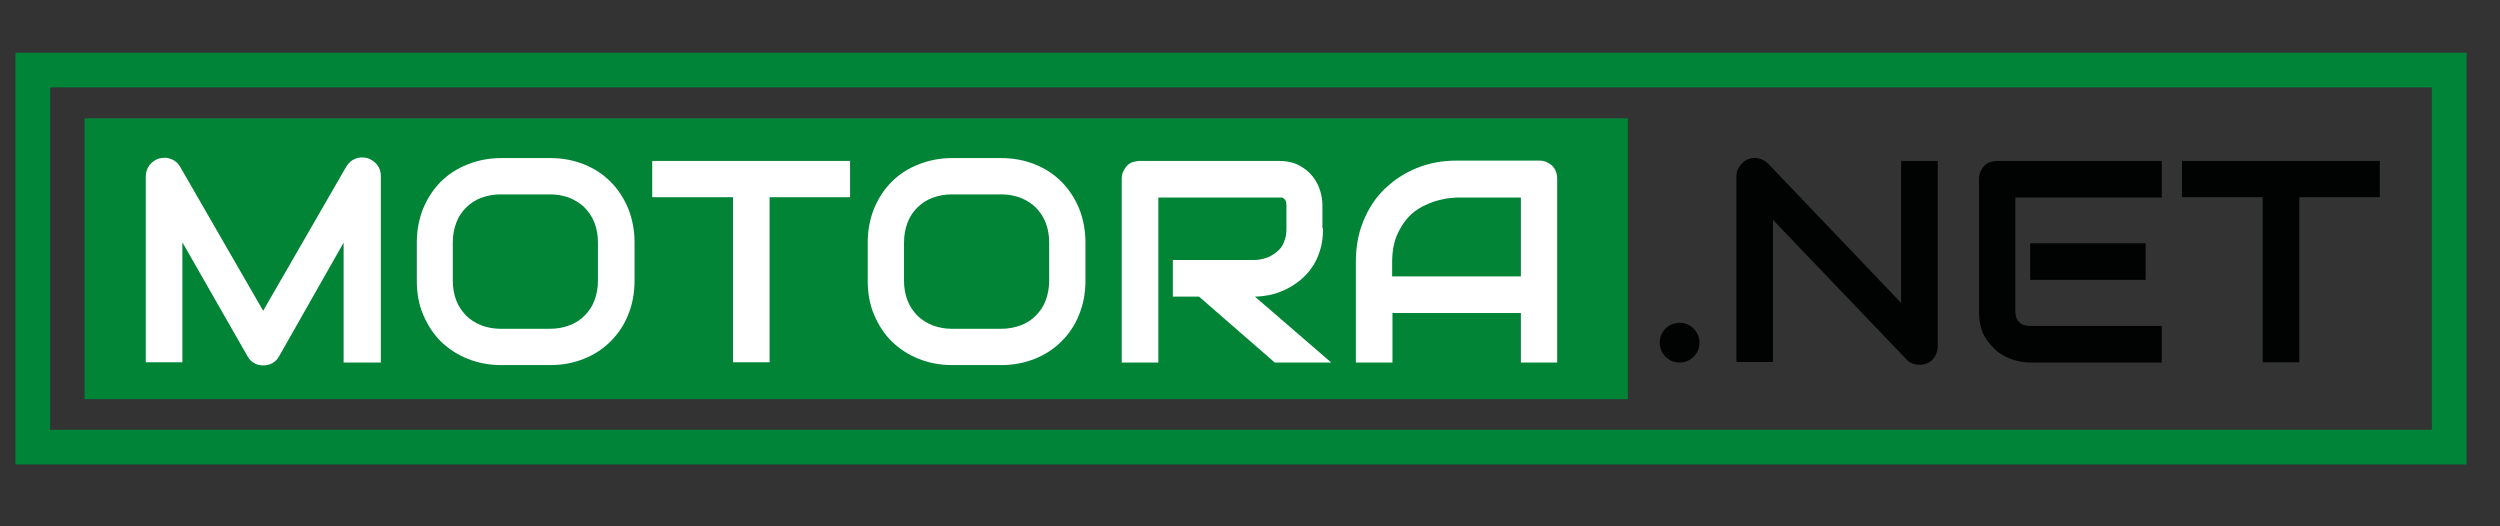
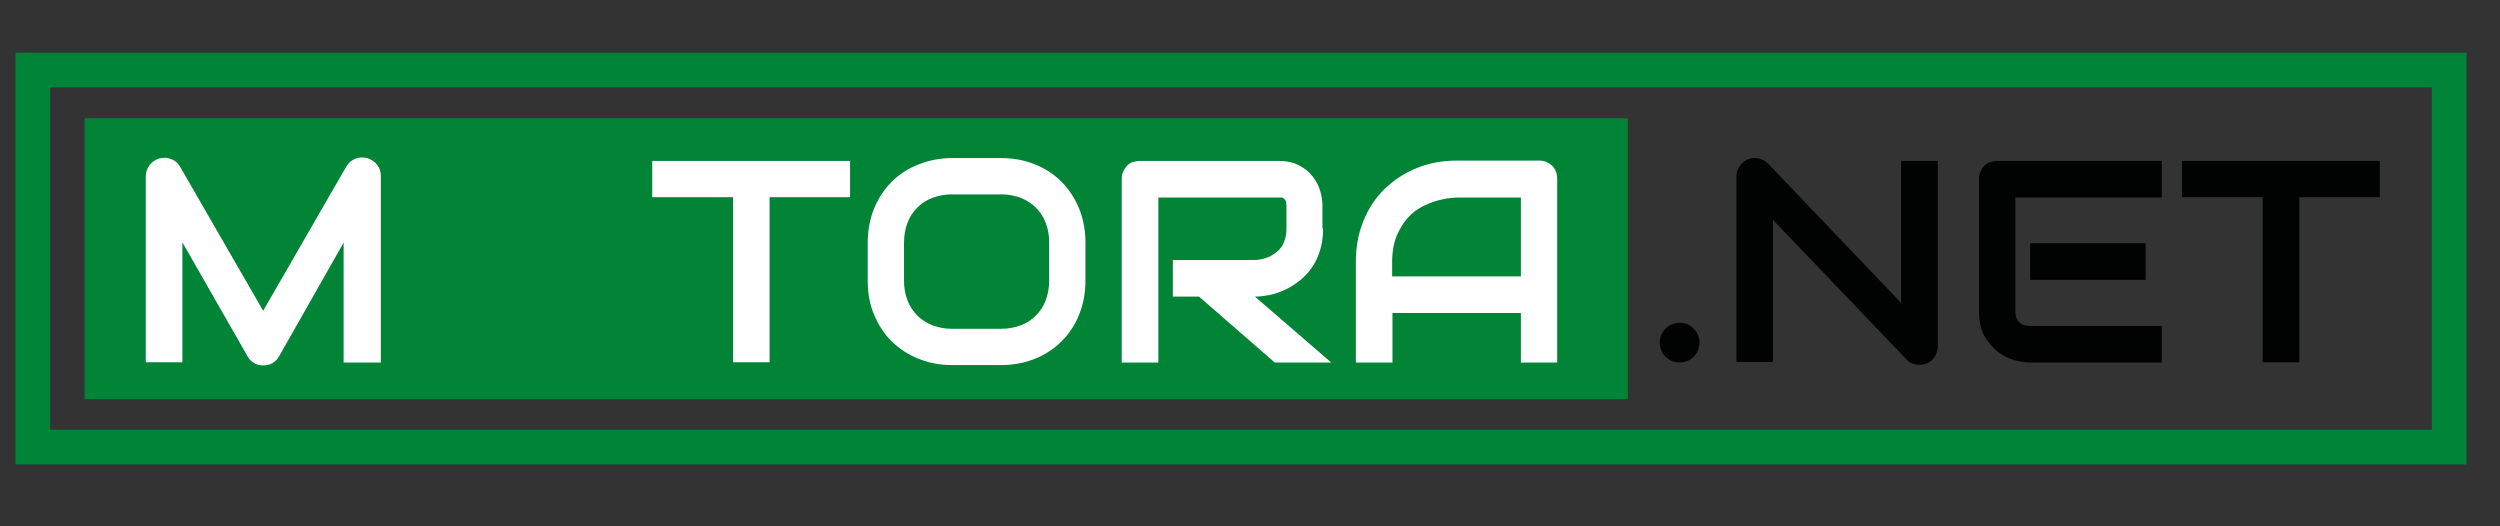
<svg xmlns="http://www.w3.org/2000/svg" version="1.1" x="0px" y="0px" viewBox="0 0 792.3 166.8" style="enable-background:new 0 0 792.3 166.8;" xml:space="preserve">
  <rect x="0" y="0" width="792.3" height="166.8" fill="#333333" stroke="none" />
  <style type="text/css">
	.st0{fill:#028437;}
	.st1{fill:#FFFFFF;}
	.st2{fill:#010202;}
	.st3{fill:none;stroke:#008538;stroke-width:11;stroke-miterlimit:10;}
	.st4{display:none;}
	.st5{display:inline;fill:#0F3D21;}
	.st6{display:inline;fill:#9FA09F;}
	.st7{display:inline;fill:#73BA86;}
	.st8{display:inline;fill:#FFFFFF;}
	.st9{display:inline;fill:#048838;}
	.st10{display:inline;fill:#028437;}
</style>
  <g id="Ebene_1">
    <rect x="26.8" y="37.5" class="st0" width="489.1" height="89" />
    <g>
      <path class="st1" d="M120.6,114.9h-11.7v-38l-20.5,36.1c-0.5,0.9-1.2,1.6-2.1,2.1c-0.9,0.5-1.9,0.7-2.9,0.7c-1,0-2-0.2-2.8-0.7    c-0.9-0.5-1.6-1.2-2.1-2.1L57.8,76.8v38H46.2V55.9c0-1.3,0.4-2.5,1.2-3.6c0.8-1,1.8-1.7,3.1-2.1c0.6-0.1,1.2-0.2,1.9-0.2    c0.6,0,1.2,0.2,1.8,0.4c0.6,0.2,1.1,0.5,1.6,0.9c0.5,0.4,0.9,0.9,1.2,1.4l26.4,45.8l26.4-45.8c0.7-1.1,1.6-1.9,2.8-2.4    c1.2-0.5,2.5-0.5,3.8-0.2c1.2,0.4,2.3,1.1,3.1,2.1c0.8,1,1.2,2.2,1.2,3.6V114.9z" />
-       <path class="st1" d="M201.1,89c0,3.9-0.7,7.5-2,10.7c-1.3,3.3-3.2,6.1-5.6,8.5c-2.4,2.4-5.2,4.2-8.4,5.5c-3.3,1.3-6.8,2-10.6,2    h-15.7c-3.8,0-7.4-0.7-10.6-2c-3.3-1.3-6.1-3.2-8.5-5.5c-2.4-2.4-4.2-5.2-5.6-8.5c-1.4-3.3-2-6.8-2-10.7V76.8    c0-3.9,0.7-7.4,2-10.7c1.4-3.3,3.2-6.1,5.6-8.5c2.4-2.4,5.2-4.2,8.5-5.5c3.3-1.3,6.8-2,10.6-2h15.7c3.8,0,7.4,0.7,10.6,2    c3.3,1.3,6.1,3.2,8.4,5.5c2.4,2.4,4.2,5.2,5.6,8.5c1.3,3.3,2,6.9,2,10.7V89z M189.5,76.8c0-2.3-0.4-4.4-1.1-6.2    c-0.7-1.9-1.8-3.4-3.1-4.8c-1.3-1.3-2.9-2.3-4.8-3.1c-1.9-0.7-3.9-1.1-6.1-1.1h-15.7c-2.3,0-4.3,0.4-6.2,1.1    c-1.9,0.7-3.5,1.8-4.8,3.1c-1.3,1.3-2.4,2.9-3.1,4.8c-0.7,1.9-1.1,3.9-1.1,6.2V89c0,2.3,0.4,4.4,1.1,6.2c0.7,1.9,1.8,3.4,3.1,4.8    c1.3,1.3,2.9,2.3,4.8,3.1c1.9,0.7,3.9,1.1,6.2,1.1h15.6c2.3,0,4.3-0.4,6.2-1.1c1.9-0.7,3.5-1.8,4.8-3.1c1.3-1.3,2.4-2.9,3.1-4.8    c0.7-1.9,1.1-3.9,1.1-6.2V76.8z" />
      <path class="st1" d="M269.4,62.5h-25.5v52.3h-11.6V62.5h-25.6V51h62.7V62.5z" />
      <path class="st1" d="M344,89c0,3.9-0.7,7.5-2,10.7c-1.3,3.3-3.2,6.1-5.6,8.5c-2.4,2.4-5.2,4.2-8.4,5.5c-3.3,1.3-6.8,2-10.6,2    h-15.7c-3.8,0-7.4-0.7-10.6-2c-3.3-1.3-6.1-3.2-8.5-5.5c-2.4-2.4-4.2-5.2-5.6-8.5c-1.4-3.3-2-6.8-2-10.7V76.8    c0-3.9,0.7-7.4,2-10.7c1.4-3.3,3.2-6.1,5.6-8.5c2.4-2.4,5.2-4.2,8.5-5.5c3.3-1.3,6.8-2,10.6-2h15.7c3.8,0,7.4,0.7,10.6,2    c3.3,1.3,6.1,3.2,8.4,5.5c2.4,2.4,4.2,5.2,5.6,8.5c1.3,3.3,2,6.9,2,10.7V89z M332.5,76.8c0-2.3-0.4-4.4-1.1-6.2    c-0.7-1.9-1.8-3.4-3.1-4.8c-1.3-1.3-2.9-2.3-4.8-3.1c-1.9-0.7-3.9-1.1-6.1-1.1h-15.7c-2.3,0-4.3,0.4-6.2,1.1    c-1.9,0.7-3.5,1.8-4.8,3.1c-1.3,1.3-2.4,2.9-3.1,4.8c-0.7,1.9-1.1,3.9-1.1,6.2V89c0,2.3,0.4,4.4,1.1,6.2c0.7,1.9,1.8,3.4,3.1,4.8    c1.3,1.3,2.9,2.3,4.8,3.1c1.9,0.7,3.9,1.1,6.2,1.1h15.6c2.3,0,4.3-0.4,6.2-1.1c1.9-0.7,3.5-1.8,4.8-3.1c1.3-1.3,2.4-2.9,3.1-4.8    c0.7-1.9,1.1-3.9,1.1-6.2V76.8z" />
      <path class="st1" d="M419.3,72.4c0,2.6-0.3,5-1,7.1c-0.7,2.1-1.5,3.9-2.7,5.5c-1.1,1.6-2.4,2.9-3.9,4.1c-1.5,1.1-3,2.1-4.6,2.8    c-1.6,0.7-3.2,1.3-4.8,1.6c-1.6,0.3-3.1,0.5-4.6,0.5l24.2,20.9h-17.9L380,94h-8.3V82.4h26.2c1.5-0.1,2.8-0.4,4-0.9    c1.2-0.5,2.2-1.2,3.1-2c0.9-0.8,1.6-1.8,2-3c0.5-1.2,0.7-2.5,0.7-4v-7.3c0-0.7-0.1-1.2-0.2-1.5c-0.2-0.3-0.4-0.6-0.6-0.8    c-0.3-0.2-0.5-0.3-0.8-0.3c-0.3,0-0.5,0-0.8,0h-38.2v52.3h-11.6V56.8c0-0.8,0.1-1.6,0.4-2.3s0.7-1.3,1.2-1.9    c0.5-0.5,1.1-1,1.8-1.2s1.5-0.4,2.3-0.4h44c2.6,0,4.8,0.5,6.5,1.4s3.2,2.1,4.3,3.5c1.1,1.4,1.9,2.9,2.4,4.6    c0.5,1.6,0.7,3.2,0.7,4.6V72.4z" />
      <path class="st1" d="M493.6,114.9h-11.6V99.2h-40.7v15.7h-11.6V82.9c0-4.7,0.8-9,2.4-12.9c1.6-3.9,3.8-7.3,6.7-10.1    c2.9-2.8,6.2-5,10.1-6.6c3.9-1.6,8.1-2.4,12.7-2.4h26.1c0.8,0,1.6,0.1,2.3,0.4s1.3,0.7,1.9,1.2c0.5,0.5,1,1.2,1.2,1.9    c0.3,0.7,0.4,1.5,0.4,2.3V114.9z M441.3,87.6h40.7v-25h-20.4c-0.4,0-1.1,0.1-2.2,0.2c-1.1,0.1-2.5,0.4-4,0.8    c-1.5,0.4-3.1,1.1-4.7,1.9c-1.7,0.9-3.2,2-4.6,3.6s-2.5,3.4-3.5,5.7c-0.9,2.3-1.4,5-1.4,8.3V87.6z" />
      <path class="st2" d="M614.1,109.9c0,0.8-0.2,1.6-0.5,2.3c-0.3,0.7-0.7,1.3-1.2,1.8s-1.1,0.9-1.8,1.2s-1.5,0.4-2.3,0.4    c-0.7,0-1.4-0.1-2.2-0.4s-1.4-0.7-1.9-1.3l-42.3-44.2v45h-11.6V55.9c0-1.2,0.3-2.3,1-3.2c0.7-1,1.5-1.7,2.6-2.2    c1.1-0.4,2.2-0.6,3.4-0.3s2.2,0.8,3,1.6L602.5,96V51h11.6V109.9z" />
      <path class="st2" d="M685.3,114.9h-41.8c-1.6,0-3.4-0.3-5.3-0.8c-1.9-0.6-3.7-1.5-5.3-2.8c-1.6-1.3-3-3-4.1-5s-1.6-4.6-1.6-7.6    V56.8c0-0.8,0.1-1.6,0.4-2.3s0.7-1.3,1.2-1.9c0.5-0.5,1.1-1,1.8-1.2s1.5-0.4,2.3-0.4h52.2v11.6h-46.4v36c0,1.5,0.4,2.7,1.2,3.5    c0.8,0.8,2,1.2,3.5,1.2h41.7V114.9z M680,88.7h-36.6V77.1H680V88.7z" />
      <path class="st2" d="M754.2,62.5h-25.5v52.3h-11.6V62.5h-25.6V51h62.7V62.5z" />
      <circle class="st2" cx="532.3" cy="108.6" r="6.3" />
    </g>
    <rect x="10.4" y="22.2" class="st3" width="765.8" height="119.5" />
  </g>
  <g id="Getriebe1" class="st4">
    <rect x="74.1" y="39.4" class="st5" width="25.2" height="87.5" />
    <rect x="71.6" y="36.9" class="st6" width="25.2" height="87.5" />
    <rect x="36.5" y="39.4" class="st5" width="25.2" height="87.5" />
    <rect x="34" y="36.9" class="st7" width="25.2" height="87.5" />
    <rect x="37.2" y="33.3" transform="matrix(-1.836970e-16 1 -1 -1.836970e-16 130.047 36.315)" class="st5" width="19.4" height="99.8" />
    <rect x="-0.5" y="39.4" class="st5" width="25.2" height="87.5" />
    <rect x="36.9" y="28.3" transform="matrix(-1.836970e-16 1 -1 -1.836970e-16 124.787 31.58)" class="st8" width="19.4" height="99.8" />
    <rect x="-3.1" y="36.9" class="st9" width="25.2" height="87.5" />
    <rect x="37.2" y="30.5" transform="matrix(-1.836970e-16 1 -1 -1.836970e-16 127.284 33.551)" class="st9" width="19.4" height="99.8" />
  </g>
  <g id="Getriebe2" class="st4">
    <rect x="103.1" y="39.4" class="st5" width="25.2" height="87.5" />
    <rect x="100.6" y="36.9" class="st6" width="25.2" height="87.5" />
    <rect x="65.5" y="39.4" class="st5" width="25.2" height="87.5" />
-     <rect x="63" y="36.9" class="st7" width="25.2" height="87.5" />
    <rect x="66.2" y="33.3" transform="matrix(-1.836970e-16 1 -1 -1.836970e-16 159.047 7.314)" class="st5" width="19.4" height="99.8" />
    <rect x="28.5" y="70.7" class="st5" width="25.2" height="56.2" />
    <rect x="65.9" y="28.3" transform="matrix(-1.836970e-16 1 -1 -1.836970e-16 153.787 2.58)" class="st8" width="19.4" height="99.8" />
    <rect x="25.9" y="70.7" class="st10" width="25.2" height="53.7" />
    <rect x="66.2" y="30.5" transform="matrix(-1.836970e-16 1 -1 -1.836970e-16 156.284 4.551)" class="st10" width="19.4" height="99.8" />
  </g>
  <g id="Getriebe3" class="st4">
-     <rect x="29.8" y="39.4" transform="matrix(-1 -8.982605e-11 8.982605e-11 -1 84.781 166.364)" class="st5" width="25.2" height="87.5" />
    <rect x="27.3" y="36.9" transform="matrix(-1 -8.975366e-11 8.975366e-11 -1 79.806 161.362)" class="st6" width="25.2" height="87.5" />
    <rect x="67.4" y="39.4" transform="matrix(-1 -8.982605e-11 8.982605e-11 -1 159.982 166.364)" class="st5" width="25.2" height="87.5" />
    <rect x="64.9" y="36.9" transform="matrix(-1 -8.975366e-11 8.975366e-11 -1 155.007 161.362)" class="st7" width="25.2" height="87.5" />
    <rect x="67.5" y="33.3" transform="matrix(8.976293e-11 -1 1 8.976293e-11 -5.941 160.423)" class="st5" width="19.4" height="99.8" />
    <rect x="104.5" y="39.4" transform="matrix(-1 -8.545399e-11 8.545399e-11 -1 234.134 132.301)" class="st5" width="25.2" height="53.5" />
    <rect x="66.8" y="29.3" transform="matrix(8.976293e-11 -1 1 8.976293e-11 -2.676 155.683)" class="st8" width="19.4" height="99.8" />
    <rect x="102" y="36.9" transform="matrix(-1 -8.975366e-11 8.975366e-11 -1 229.158 127.558)" class="st10" width="25.2" height="53.7" />
    <rect x="67.5" y="31" transform="matrix(8.981000e-11 -1 1 8.981000e-11 -3.704 158.186)" class="st10" width="19.4" height="99.8" />
  </g>
</svg>